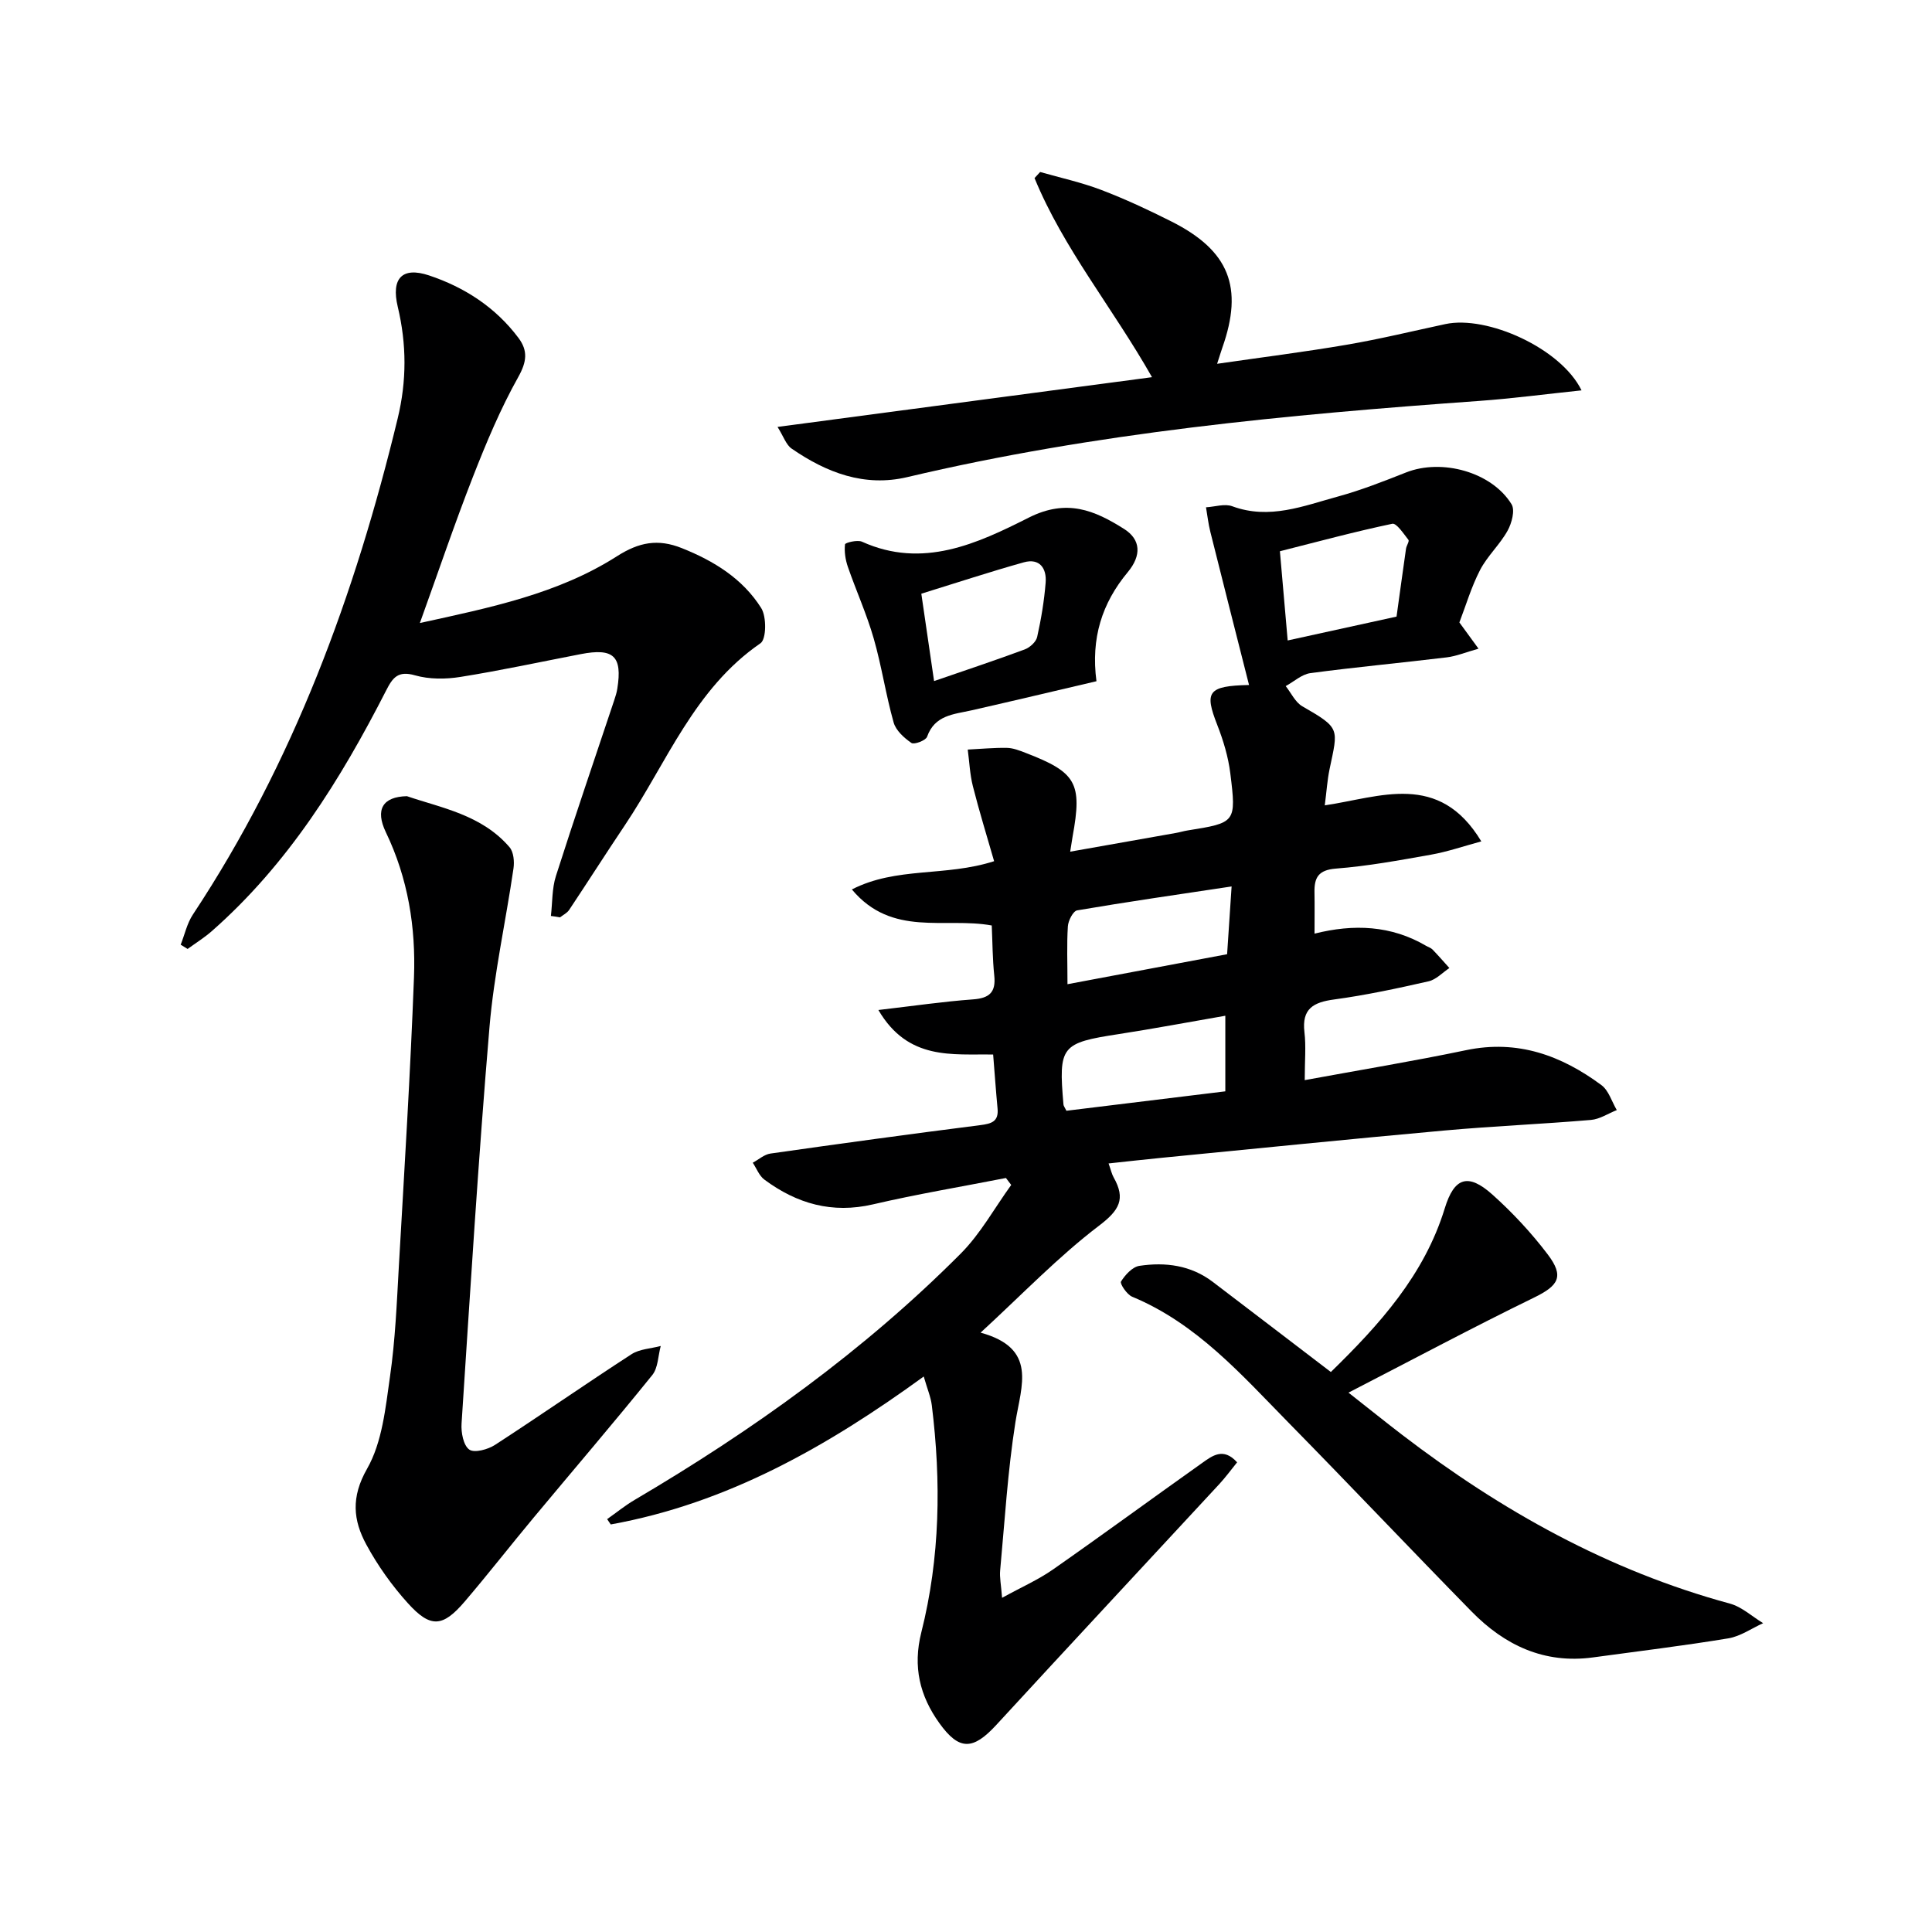
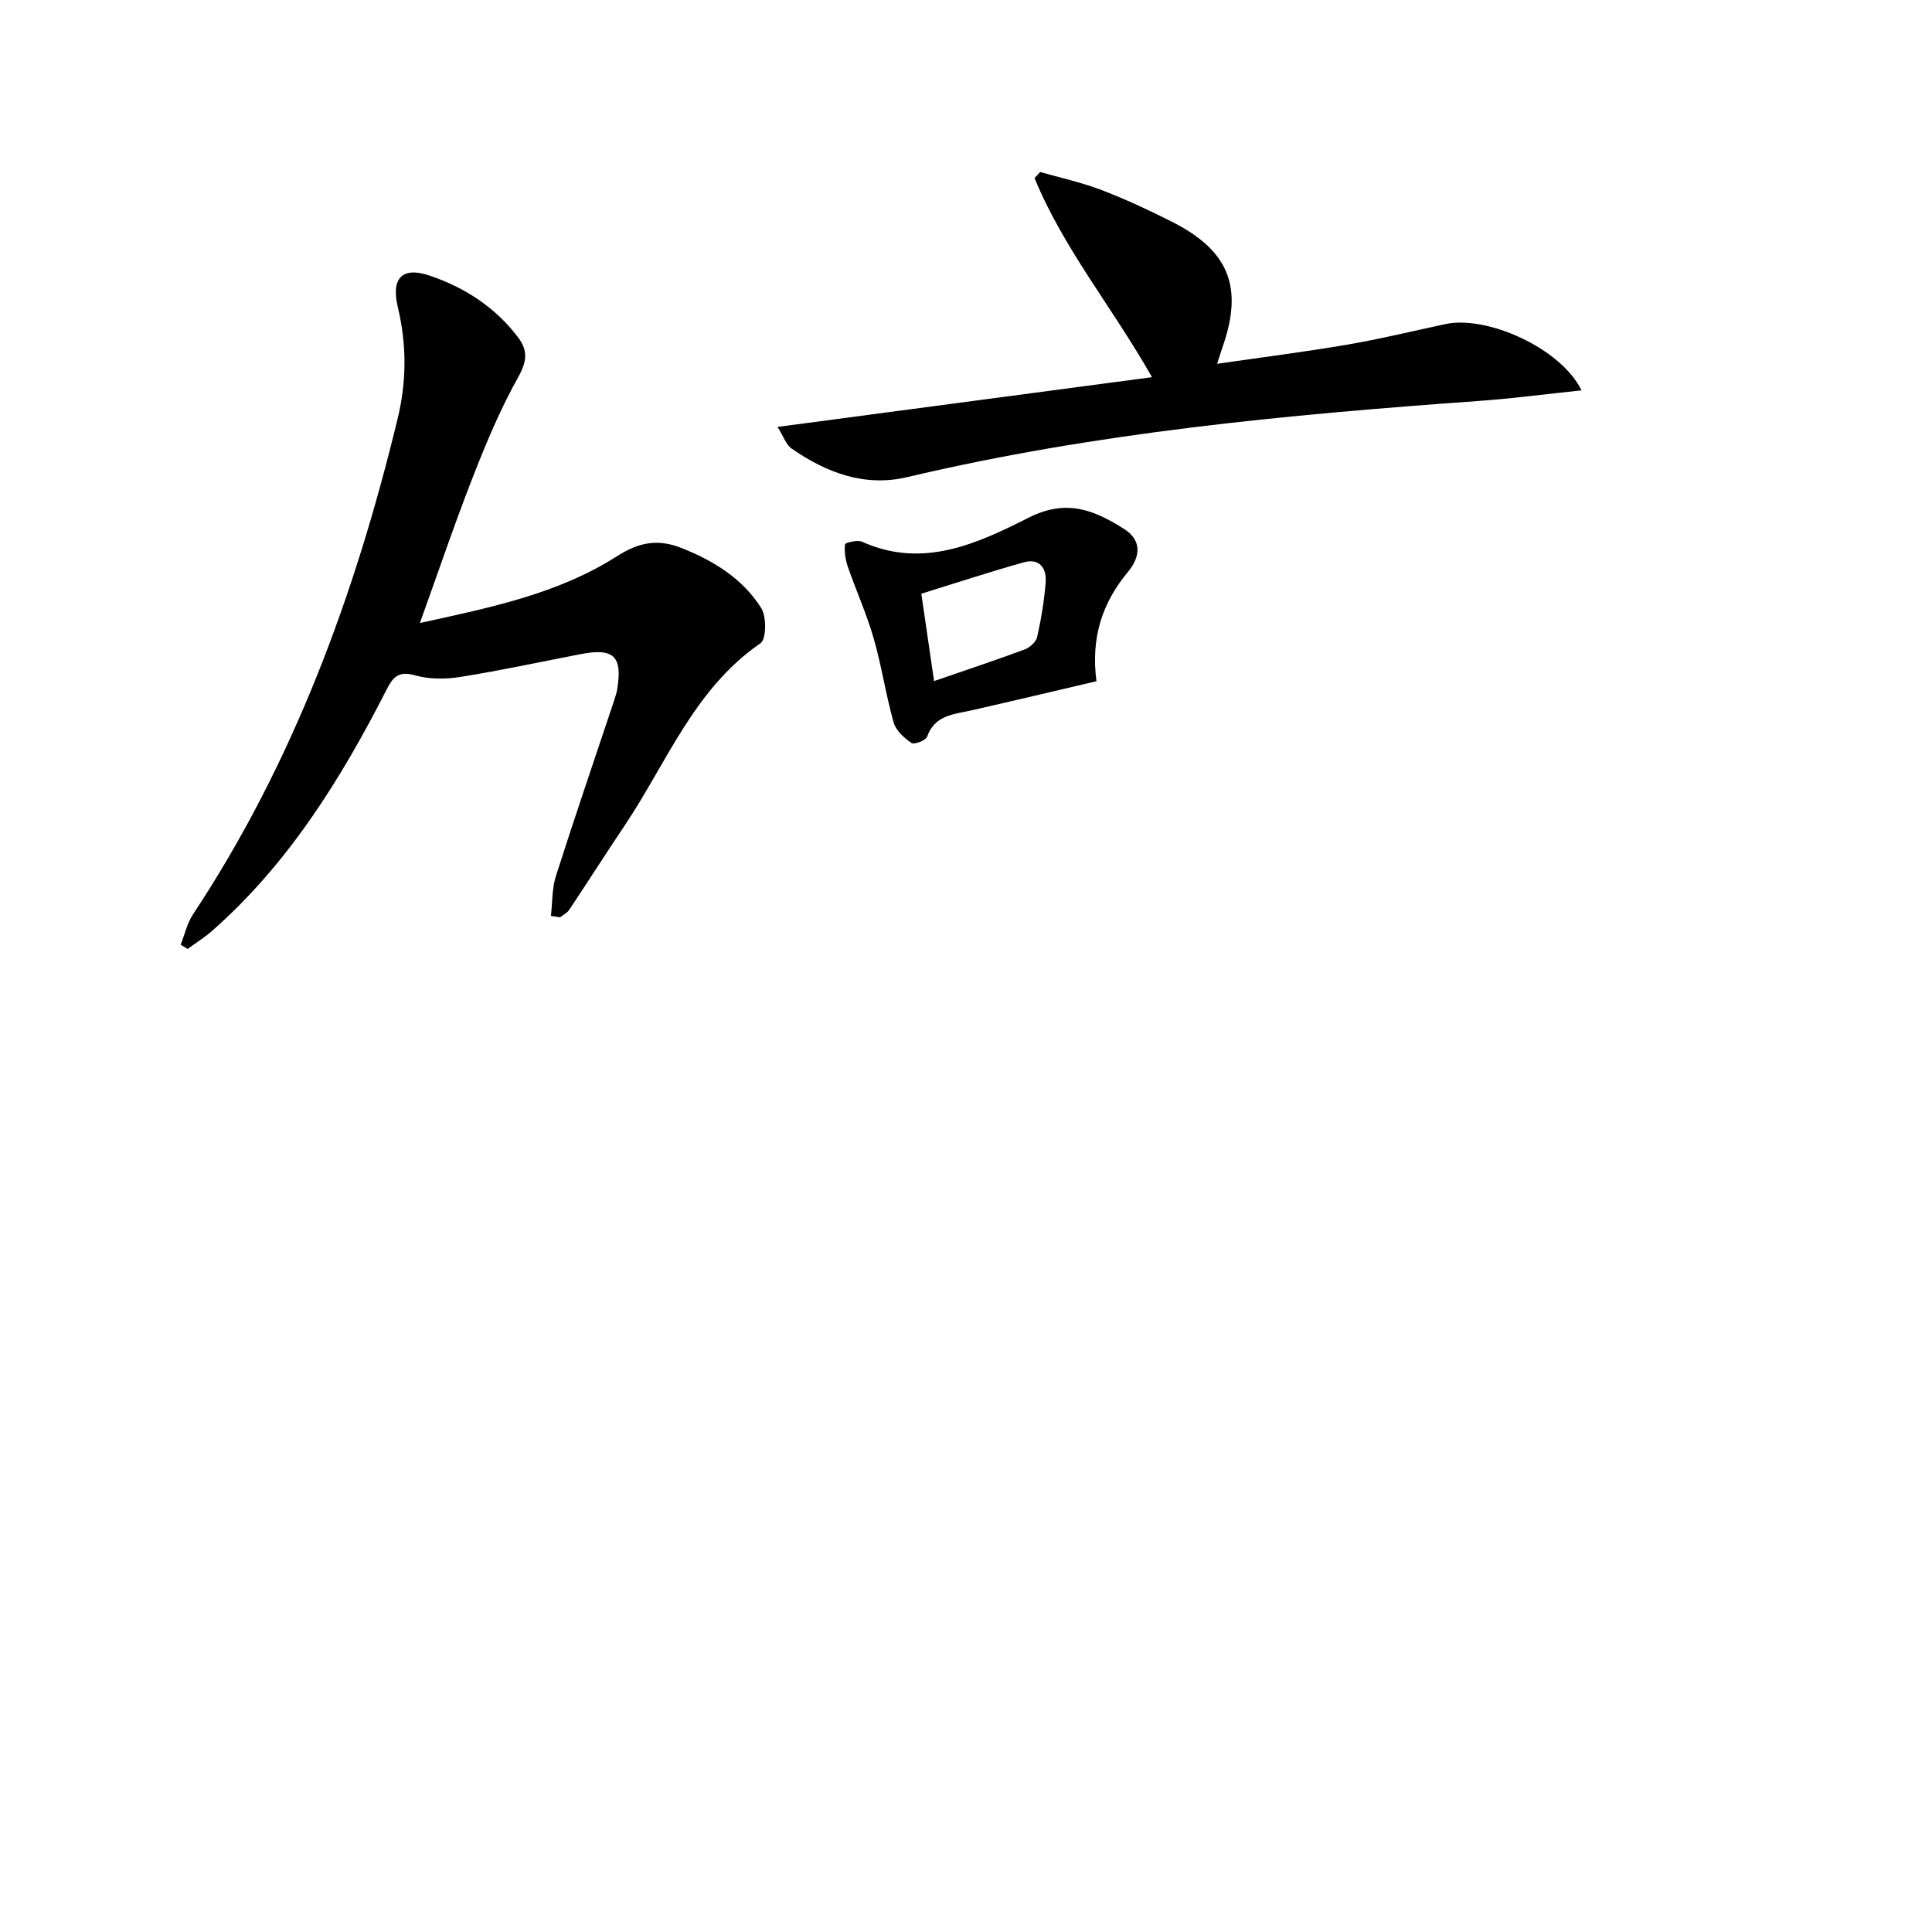
<svg xmlns="http://www.w3.org/2000/svg" enable-background="new 0 0 400 400" viewBox="0 0 400 400">
  <g fill="#000001">
-     <path d="m181.86 209.11c7.46-.87 13.52-1.76 19.61-2.2 3.41-.25 4.75-1.5 4.38-4.94-.36-3.43-.36-6.89-.52-10.36-9.76-1.78-20.64 2.49-28.96-7.46 9.28-4.75 19.33-2.59 29.45-5.85-1.5-5.22-3.09-10.35-4.4-15.54-.62-2.45-.72-5.04-1.06-7.57 2.7-.13 5.41-.4 8.11-.35 1.28.02 2.58.54 3.81 1.01 10.59 4.06 11.82 6.25 9.79 17.34-.14.78-.25 1.56-.5 3.14 7.6-1.34 14.73-2.6 21.86-3.87.81-.14 1.61-.39 2.42-.52 10-1.6 10.14-1.62 8.87-11.84-.42-3.4-1.45-6.81-2.7-10.01-2.68-6.85-1.99-8.08 6.58-8.27-2.72-10.72-5.39-21.21-8.01-31.7-.42-1.67-.61-3.39-.9-5.09 1.83-.1 3.87-.8 5.45-.21 7.68 2.83 14.75-.08 21.87-2.02 4.79-1.31 9.46-3.15 14.09-4.98 7.41-2.93 17.75-.11 21.85 6.58.76 1.24.04 3.93-.83 5.49-1.6 2.88-4.18 5.22-5.69 8.13-1.81 3.5-2.94 7.36-4.28 10.85 1.28 1.75 2.32 3.17 3.96 5.43-2.69.76-4.6 1.56-6.57 1.8-9.4 1.14-18.83 2.01-28.22 3.26-1.8.24-3.42 1.76-5.13 2.69 1.13 1.42 1.98 3.34 3.44 4.18 7.96 4.58 7.41 4.55 5.64 13.03-.47 2.25-.61 4.56-.99 7.48 11.44-1.68 23.64-7.11 32.41 7.46-3.73 1.01-7.02 2.15-10.41 2.75-6.53 1.16-13.08 2.37-19.67 2.88-3.67.28-4.52 1.87-4.46 4.95.05 2.63.01 5.27.01 8.52 8.11-2.04 15.88-1.72 23.11 2.53.43.25.96.4 1.3.74 1.21 1.25 2.35 2.56 3.51 3.85-1.43.95-2.75 2.4-4.31 2.75-6.47 1.47-12.98 2.87-19.55 3.76-4.32.58-6.72 1.92-6.15 6.77.35 2.93.06 5.93.06 9.93 11.42-2.1 22.48-3.92 33.44-6.21 10.64-2.22 19.7 1.1 28 7.25 1.5 1.12 2.13 3.41 3.17 5.16-1.79.71-3.53 1.89-5.36 2.04-10.1.86-20.24 1.28-30.33 2.19-19.52 1.76-39.02 3.75-58.53 5.65-3.59.35-7.18.76-11 1.17.49 1.37.66 2.21 1.06 2.91 2.51 4.45 1.18 6.77-3.04 9.98-8.42 6.4-15.82 14.14-24.52 22.14 11.82 3.24 8.42 10.93 7.21 18.55-1.6 10.15-2.21 20.45-3.16 30.7-.13 1.41.18 2.86.4 5.65 4.07-2.24 7.49-3.74 10.5-5.84 10.36-7.24 20.56-14.73 30.87-22.04 2.12-1.5 4.43-3.36 7.29-.17-1.22 1.5-2.37 3.08-3.69 4.51-15.37 16.61-30.82 33.17-46.14 49.83-4.83 5.25-7.69 5.42-11.83-.36-4.02-5.61-5.52-11.63-3.72-18.78 3.9-15.46 4.12-31.22 2.17-47.01-.21-1.73-.94-3.4-1.67-5.96-20.01 14.54-40.73 26.28-64.8 30.63-.25-.37-.5-.73-.75-1.1 1.89-1.33 3.7-2.81 5.69-3.98 24.48-14.41 47.45-30.85 67.53-51.01 4.1-4.12 6.99-9.43 10.44-14.2-.36-.48-.73-.96-1.09-1.44-9.18 1.8-18.42 3.34-27.52 5.46-8.47 1.97-15.77-.14-22.49-5.12-1.08-.8-1.62-2.32-2.41-3.5 1.22-.65 2.38-1.72 3.67-1.9 14.46-2.06 28.93-4.04 43.42-5.88 2.33-.3 3.86-.72 3.59-3.47-.34-3.61-.59-7.22-.91-11.15-8.39-.16-17.58 1.33-23.76-9.22zm71.83 1.19c-7.68 1.33-14.83 2.68-22.02 3.79-11.99 1.84-12.54 2.46-11.49 14.6.03.3.27.58.61 1.28 10.8-1.32 21.74-2.66 32.9-4.02 0-5.44 0-10.37 0-15.65zm-32.68-6.53c11.17-2.1 22-4.14 33.05-6.21.31-4.67.59-8.91.93-14.03-11.16 1.68-21.59 3.18-31.97 4.95-.84.14-1.85 2.12-1.93 3.3-.24 3.74-.08 7.52-.08 11.99zm45.59-71.17c7.8-1.71 15.17-3.33 22.54-4.94.65-4.68 1.29-9.37 1.96-14.05.09-.64.73-1.55.5-1.84-1-1.27-2.47-3.51-3.34-3.33-7.71 1.62-15.33 3.68-23.27 5.69.54 6.13 1.03 11.83 1.61 18.47z" />
    <path d="m114.06 189.64c.32-2.77.21-5.68 1.04-8.28 3.88-12.17 8.03-24.26 12.07-36.39.26-.79.52-1.59.64-2.4 1.07-6.73-.77-8.46-7.58-7.14-8.29 1.6-16.56 3.39-24.9 4.72-3.06.49-6.47.51-9.41-.33-3.52-1.01-4.62.47-5.98 3.15-9.44 18.47-20.31 35.94-36.1 49.82-1.55 1.36-3.32 2.46-5 3.68-.48-.29-.95-.59-1.43-.88.83-2.1 1.31-4.41 2.53-6.25 20.82-31.47 33.58-66.24 42.39-102.68 1.89-7.8 1.87-15.39.02-23.15-1.4-5.88.91-8.34 6.47-6.49 7.35 2.45 13.79 6.61 18.53 12.95 1.98 2.66 1.72 4.92-.05 8.09-3.68 6.57-6.63 13.61-9.38 20.65-3.79 9.68-7.12 19.55-10.99 30.28 14.65-3.21 28.62-6.05 40.81-13.83 4.56-2.91 8.48-3.66 13.44-1.67 6.67 2.66 12.6 6.34 16.42 12.4 1.13 1.79 1.08 6.44-.15 7.29-13.72 9.43-19.38 24.7-28.11 37.72-3.89 5.8-7.64 11.69-11.51 17.5-.43.64-1.25 1.03-1.88 1.53-.63-.12-1.26-.21-1.89-.29z" />
-     <path d="m84.25 164.84c7.08 2.42 15.48 3.84 21.24 10.56.86 1 1.03 2.99.82 4.42-1.6 10.97-4.04 21.85-4.97 32.87-2.31 27.32-3.99 54.7-5.78 82.06-.12 1.83.38 4.51 1.6 5.37 1.06.75 3.87-.02 5.34-.98 9.48-6.15 18.76-12.62 28.24-18.76 1.68-1.09 4.02-1.16 6.06-1.71-.56 2.04-.54 4.53-1.76 6.03-8.05 9.97-16.39 19.7-24.59 29.55-4.79 5.75-9.39 11.66-14.25 17.35-4.54 5.31-7.07 5.51-11.75.33-3.31-3.66-6.25-7.79-8.6-12.13-2.73-5.03-3.22-9.82.15-15.71 3.14-5.5 3.82-12.6 4.75-19.12 1.09-7.55 1.4-15.21 1.83-22.84 1.14-19.92 2.38-39.85 3.13-59.79.39-10.35-1.23-20.48-5.82-30.03-2.25-4.69-.68-7.36 4.36-7.47z" />
-     <path d="m279.19 288.33c4.4 3.46 7.74 6.15 11.13 8.75 20.51 15.7 42.7 28.1 67.81 34.92 2.49.67 4.61 2.67 6.91 4.06-2.39 1.08-4.69 2.72-7.19 3.14-9.31 1.54-18.68 2.67-28.04 3.95-10.09 1.37-18.28-2.51-25.13-9.5-12.69-12.95-25.16-26.13-37.87-39.07-9.77-9.95-19.04-20.56-32.41-26.11-1.09-.45-2.58-2.71-2.31-3.14.86-1.38 2.36-3.03 3.81-3.25 5.39-.81 10.65-.13 15.18 3.31 8.06 6.13 16.1 12.29 24.46 18.67 10.05-9.81 19.34-20.05 23.59-33.91 1.95-6.36 4.8-7.35 9.84-2.84 4.18 3.74 8.08 7.93 11.47 12.4 3.48 4.59 2.23 6.47-2.83 8.94-12.62 6.15-25.01 12.77-38.42 19.68z" />
    <path d="m327.44 80.82c-7.56.79-14.38 1.7-21.23 2.19-39.77 2.85-79.42 6.56-118.36 15.77-8.89 2.1-16.74-.93-23.95-5.9-1.15-.79-1.67-2.51-2.92-4.49 26.19-3.48 51.45-6.83 77.53-10.3-8.15-14.37-18.34-26.65-24.32-41.22.39-.42.77-.84 1.16-1.26 4.23 1.21 8.56 2.15 12.65 3.71 4.96 1.89 9.8 4.15 14.54 6.54 11.96 6.02 14.95 13.62 10.53 26.13-.27.77-.5 1.55-1.08 3.33 9.3-1.35 18.08-2.45 26.8-3.94 6.86-1.17 13.64-2.82 20.45-4.28 8.65-1.86 23.94 4.99 28.2 13.72z" />
    <path d="m227.01 141.04c-8.54 2-17.2 4.06-25.87 6.03-3.67.83-7.6.95-9.2 5.47-.27.77-2.67 1.67-3.24 1.28-1.51-1.04-3.21-2.57-3.68-4.23-1.62-5.73-2.48-11.68-4.13-17.41-1.45-5.05-3.64-9.88-5.36-14.85-.5-1.46-.75-3.12-.58-4.63.04-.34 2.55-.98 3.51-.55 12.58 5.7 23.92.37 34.53-4.98 7.89-3.98 13.64-1.51 19.75 2.35 3.46 2.19 3.63 5.48.75 8.94-5.34 6.42-7.66 13.67-6.48 22.58zm-36.26-18.12c.89 6.11 1.74 11.92 2.64 18.09 6.63-2.29 12.73-4.31 18.76-6.55 1.06-.39 2.35-1.55 2.58-2.57.83-3.71 1.46-7.49 1.76-11.27.23-2.93-1.22-5.11-4.51-4.2-6.98 1.95-13.88 4.23-21.23 6.5z" />
  </g>
</svg>